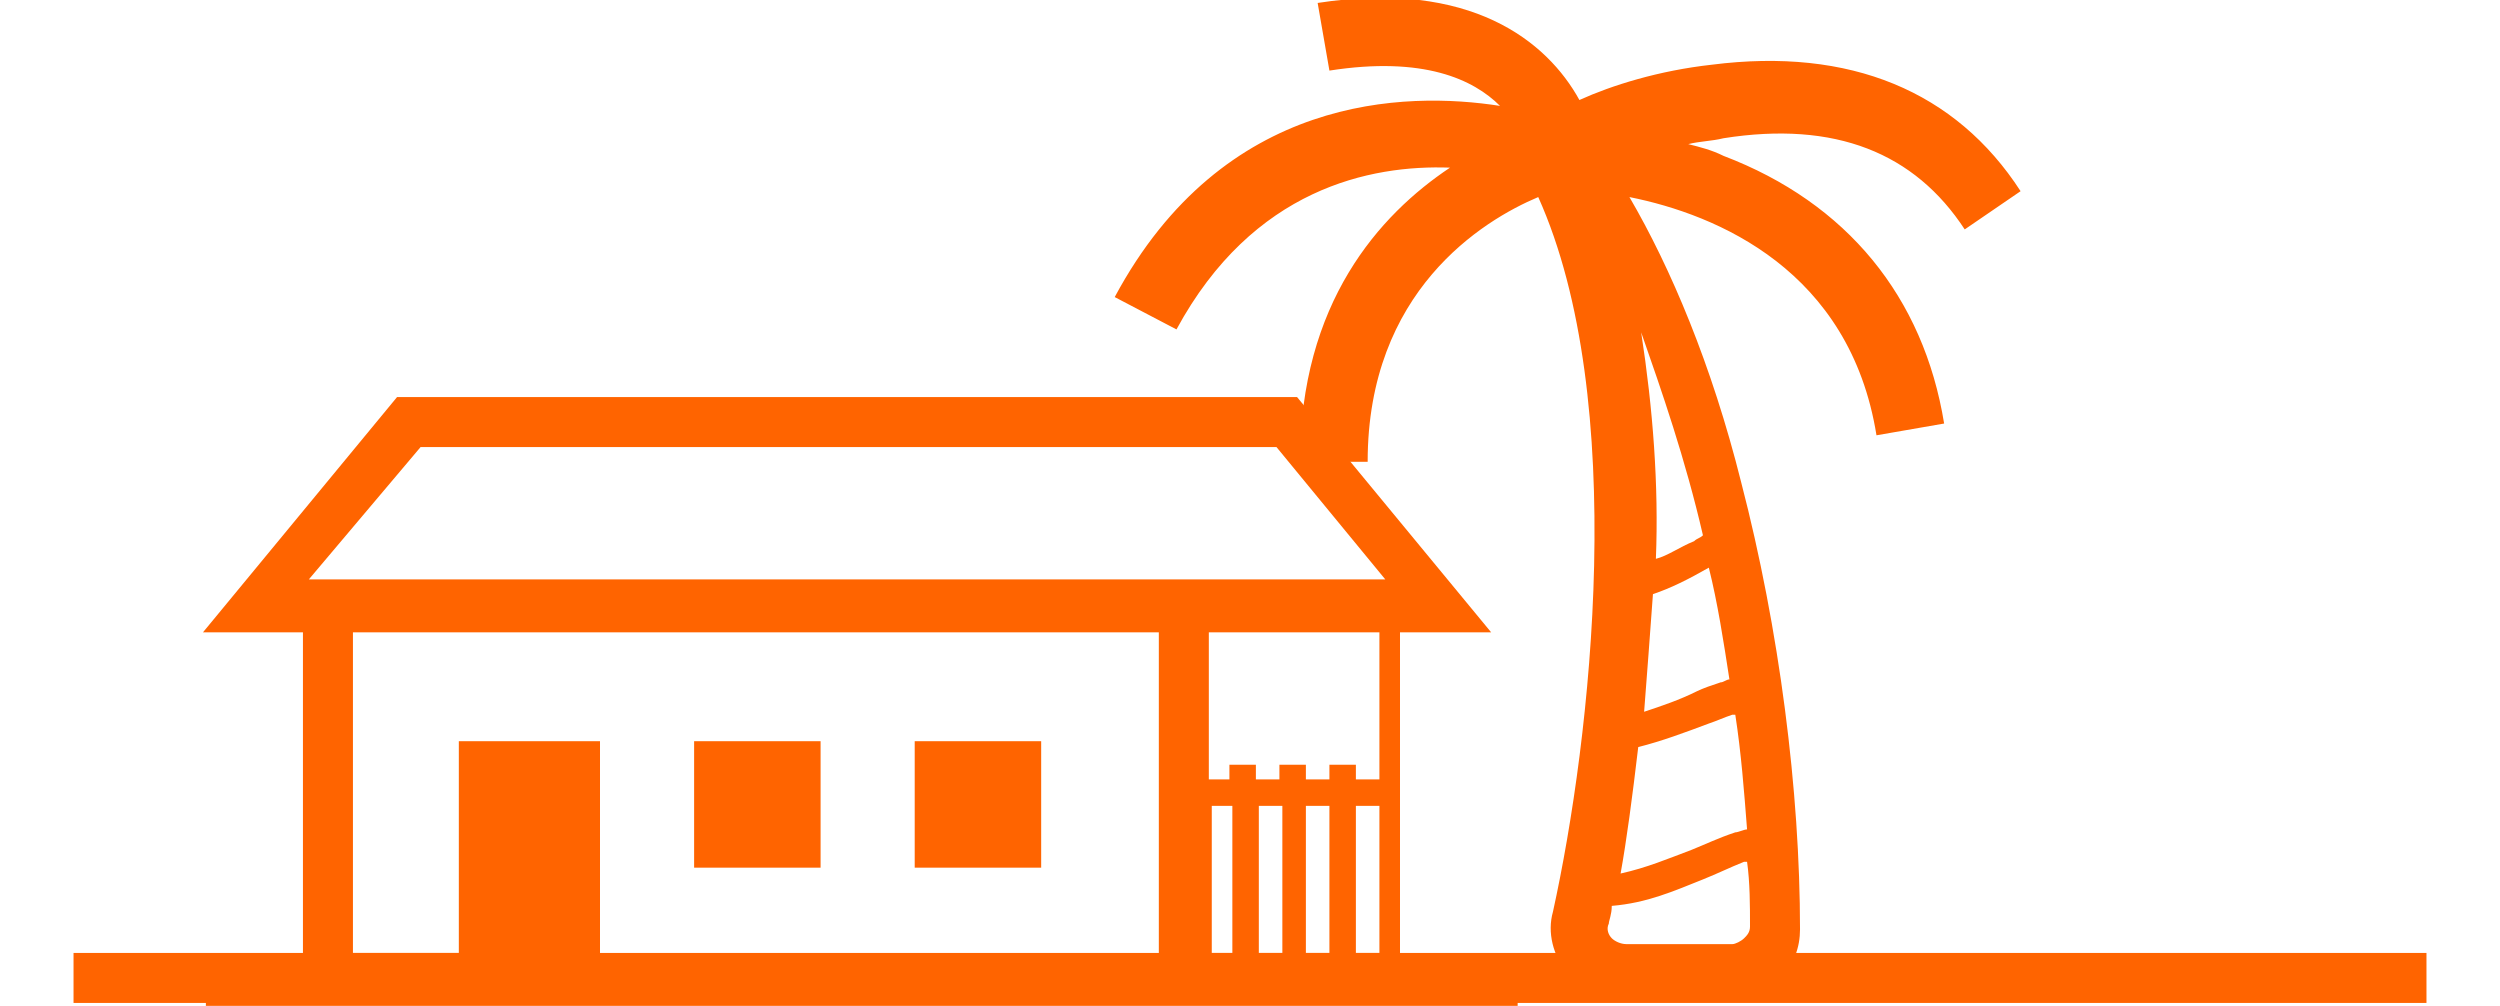
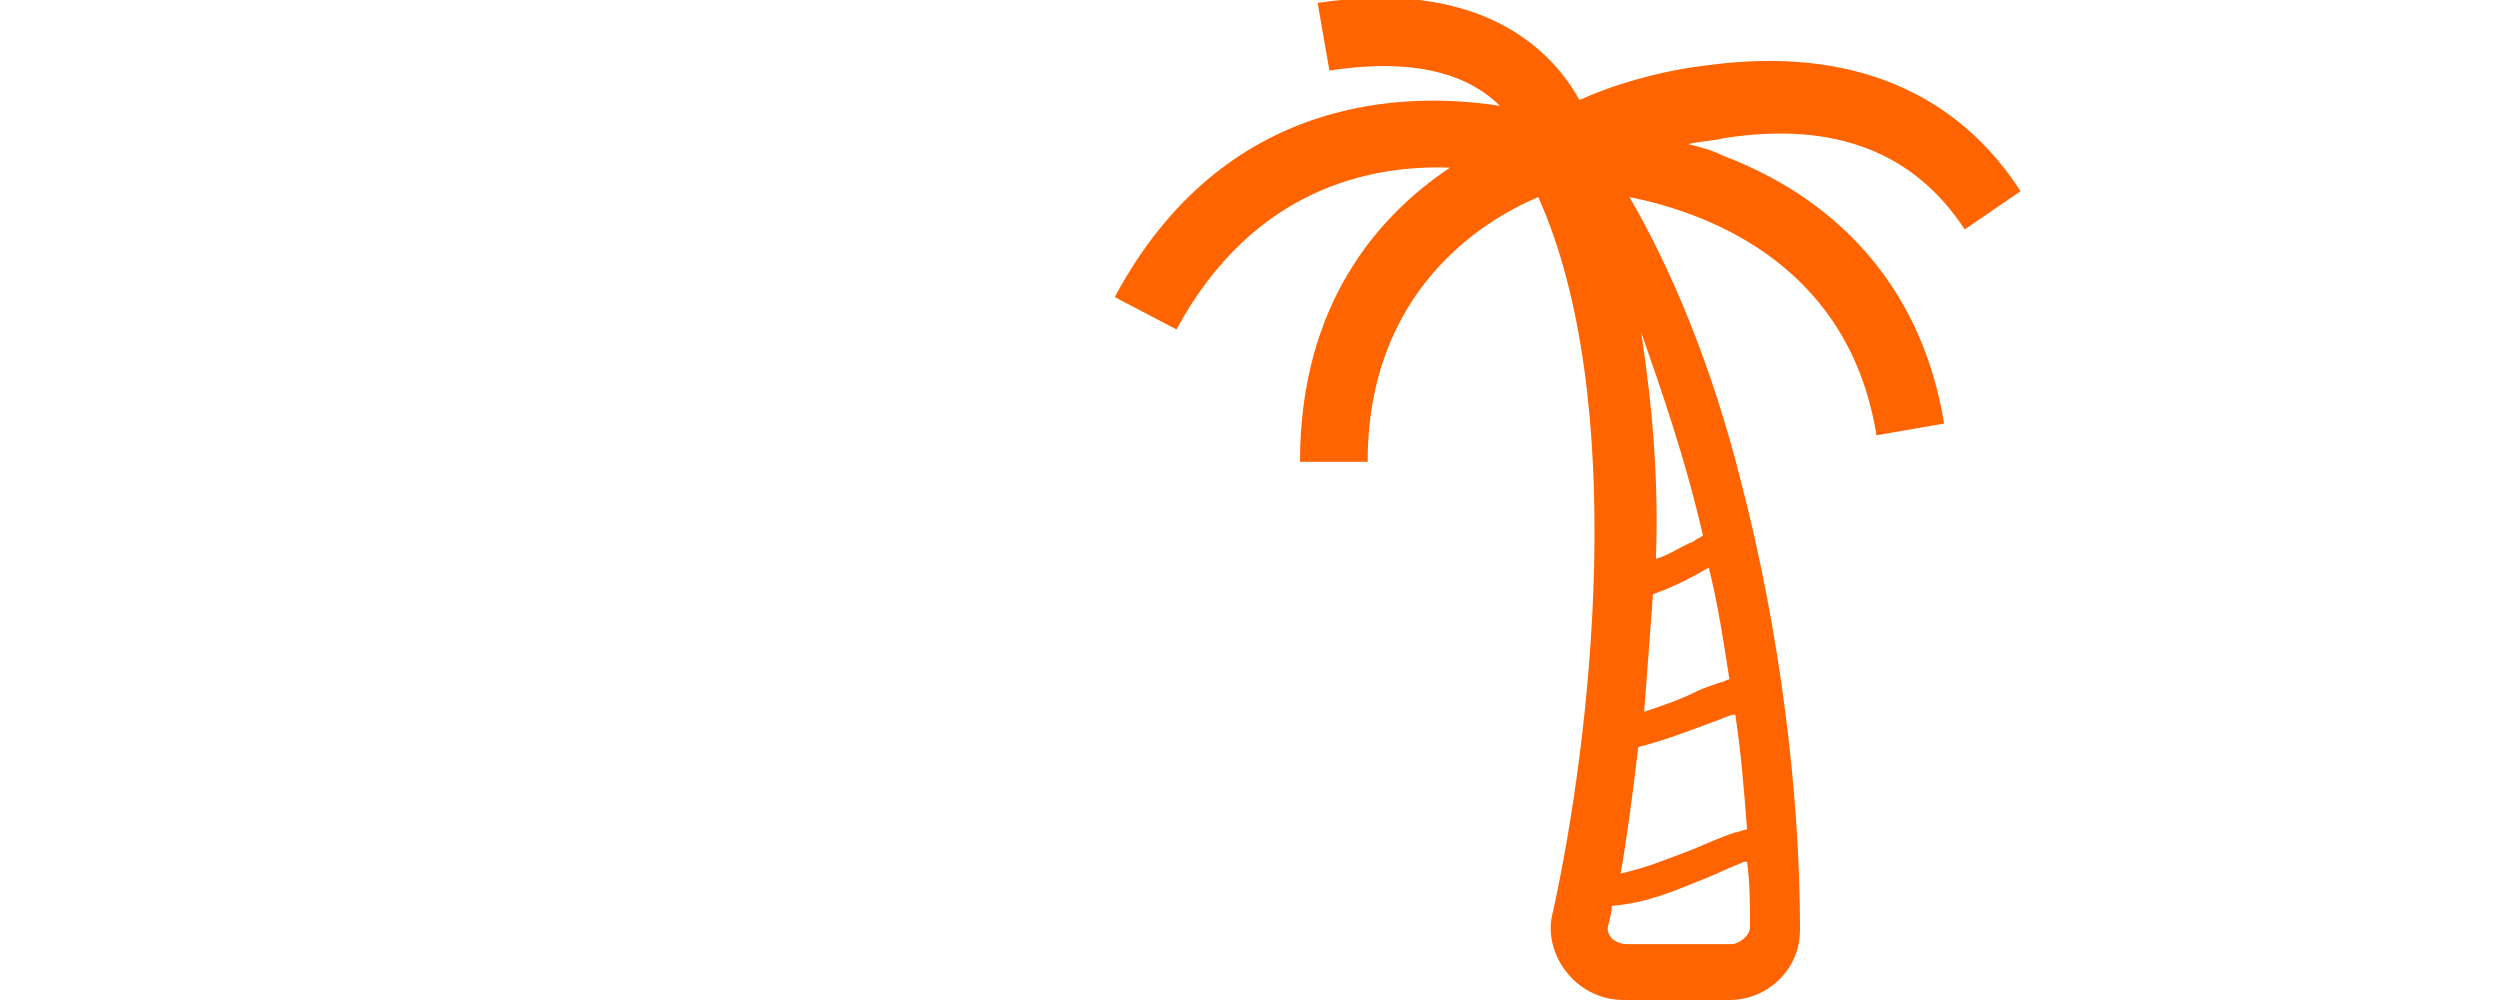
<svg xmlns="http://www.w3.org/2000/svg" enable-background="new -335 562.8 85 34.2" viewBox="-335 562.8 85 34.2">
  <clipPath id="a">
    <path d="m-332.5 562.7h80v34.2h-80z" />
  </clipPath>
  <g fill="#ff6400">
-     <path clip-path="url(#a)" d="m-279.3 588.2c.8-.2 1.6-.5 2.4-.8.3-.1.5-.2.8-.3h.1c.2 1.3.3 2.6.4 3.9-.1 0-.3.1-.4.1-.6.2-1 .4-1.5.6-.8.3-1.5.6-2.4.8.2-1.1.4-2.6.6-4.3m2.2-7.2c-.1.1-.2.1-.3.2-.5.2-.9.5-1.3.6.1-2.5-.1-5.1-.5-7.7.7 2 1.5 4.3 2.1 6.9m.2 1.1c.3 1.2.5 2.5.7 3.8-.1 0-.2.1-.3.1-.3.1-.6.2-.8.3-.6.3-1.2.5-1.8.7.1-1.3.2-2.6.3-4 .6-.2 1.2-.5 1.9-.9zm1.4 12.2c0 .2-.1.3-.2.4s-.3.2-.4.2h-3.6c-.2 0-.4-.1-.5-.2s-.2-.3-.1-.5c0-.1.1-.3.1-.6 1.2-.1 2.1-.5 3.1-.9.5-.2.9-.4 1.4-.6h.1c.1.7.1 1.5.1 2.2m7.3-23.7 1.9-1.3c-2.2-3.4-5.8-4.9-10.5-4.3-1.8.2-3.4.7-4.5 1.2-1.1-2-3.7-4.1-8.9-3.3l.4 2.3c3.2-.5 4.9.3 5.8 1.2-3.2-.5-9.4-.4-13.1 6.5l2.1 1.1c2.6-4.8 6.6-5.6 9.3-5.5-2.4 1.6-5.1 4.6-5.1 10h2.3c0-5.8 3.9-8.2 5.8-9 3.1 6.9 1.8 18.4.5 24.3-.2.7 0 1.5.5 2.1s1.2.9 1.9.9h3.6c.7 0 1.3-.3 1.7-.7.5-.5.7-1.1.7-1.7 0-4.7-.7-10.2-2-15.2-1-4-2.4-7.3-3.8-9.7 3 .6 7.5 2.5 8.4 8.1l2.3-.4c-.7-4.3-3.3-7.5-7.5-9.1-.4-.2-.8-.3-1.2-.4.4-.1.8-.1 1.2-.2 3.8-.6 6.5.5 8.2 3.1" />
-     <path d="m-311.4 592.3h4.3v-4.3h-4.3zm7.5 0h4.3v-4.3h-4.3zm10.1-2.1h.7v5h-.7zm1.6 0h.8v5h-.8zm1.6 0h.8v5h-.8zm1.7 0h.8v5h-.8zm-34.1-5.9h27.4v11h-19v-7.3h-4.8v7.2h-3.6zm29.2 0h5.7v5h-.8v-.5h-.9v.5h-.8v-.5h-.9v.5h-.8v-.5h-.9v.5h-.7v-5zm-26.9-6.3h29.1l3.7 4.5h-36.6zm-.8-1.7-6.6 8h3.4v11h-3.3v1.7h44.6v-1.7h-4v-11h3.1l-6.6-8z" />
-     <path d="m-332.5 595.2h80v1.7h-80z" />
+     <path clip-path="url(#a)" d="m-279.3 588.2c.8-.2 1.6-.5 2.4-.8.3-.1.5-.2.8-.3h.1c.2 1.3.3 2.6.4 3.9-.1 0-.3.1-.4.1-.6.2-1 .4-1.5.6-.8.3-1.5.6-2.4.8.2-1.1.4-2.6.6-4.3m2.2-7.2c-.1.1-.2.1-.3.2-.5.2-.9.5-1.3.6.1-2.5-.1-5.1-.5-7.7.7 2 1.5 4.3 2.1 6.9m.2 1.1c.3 1.2.5 2.5.7 3.8-.1 0-.2.1-.3.1-.3.1-.6.2-.8.3-.6.3-1.2.5-1.8.7.1-1.3.2-2.6.3-4 .6-.2 1.2-.5 1.9-.9m1.4 12.2c0 .2-.1.3-.2.4s-.3.2-.4.2h-3.6c-.2 0-.4-.1-.5-.2s-.2-.3-.1-.5c0-.1.1-.3.1-.6 1.2-.1 2.1-.5 3.1-.9.5-.2.9-.4 1.4-.6h.1c.1.7.1 1.5.1 2.2m7.3-23.7 1.9-1.3c-2.2-3.4-5.8-4.9-10.5-4.3-1.8.2-3.4.7-4.5 1.2-1.1-2-3.7-4.1-8.9-3.3l.4 2.3c3.2-.5 4.9.3 5.8 1.2-3.2-.5-9.4-.4-13.1 6.5l2.1 1.1c2.6-4.8 6.6-5.6 9.3-5.5-2.4 1.6-5.1 4.6-5.1 10h2.3c0-5.8 3.9-8.2 5.8-9 3.1 6.9 1.8 18.4.5 24.3-.2.7 0 1.5.5 2.1s1.2.9 1.9.9h3.6c.7 0 1.3-.3 1.7-.7.5-.5.7-1.1.7-1.7 0-4.7-.7-10.2-2-15.2-1-4-2.4-7.3-3.8-9.7 3 .6 7.5 2.5 8.4 8.1l2.3-.4c-.7-4.3-3.3-7.5-7.5-9.1-.4-.2-.8-.3-1.2-.4.4-.1.8-.1 1.2-.2 3.8-.6 6.5.5 8.2 3.1" />
  </g>
</svg>